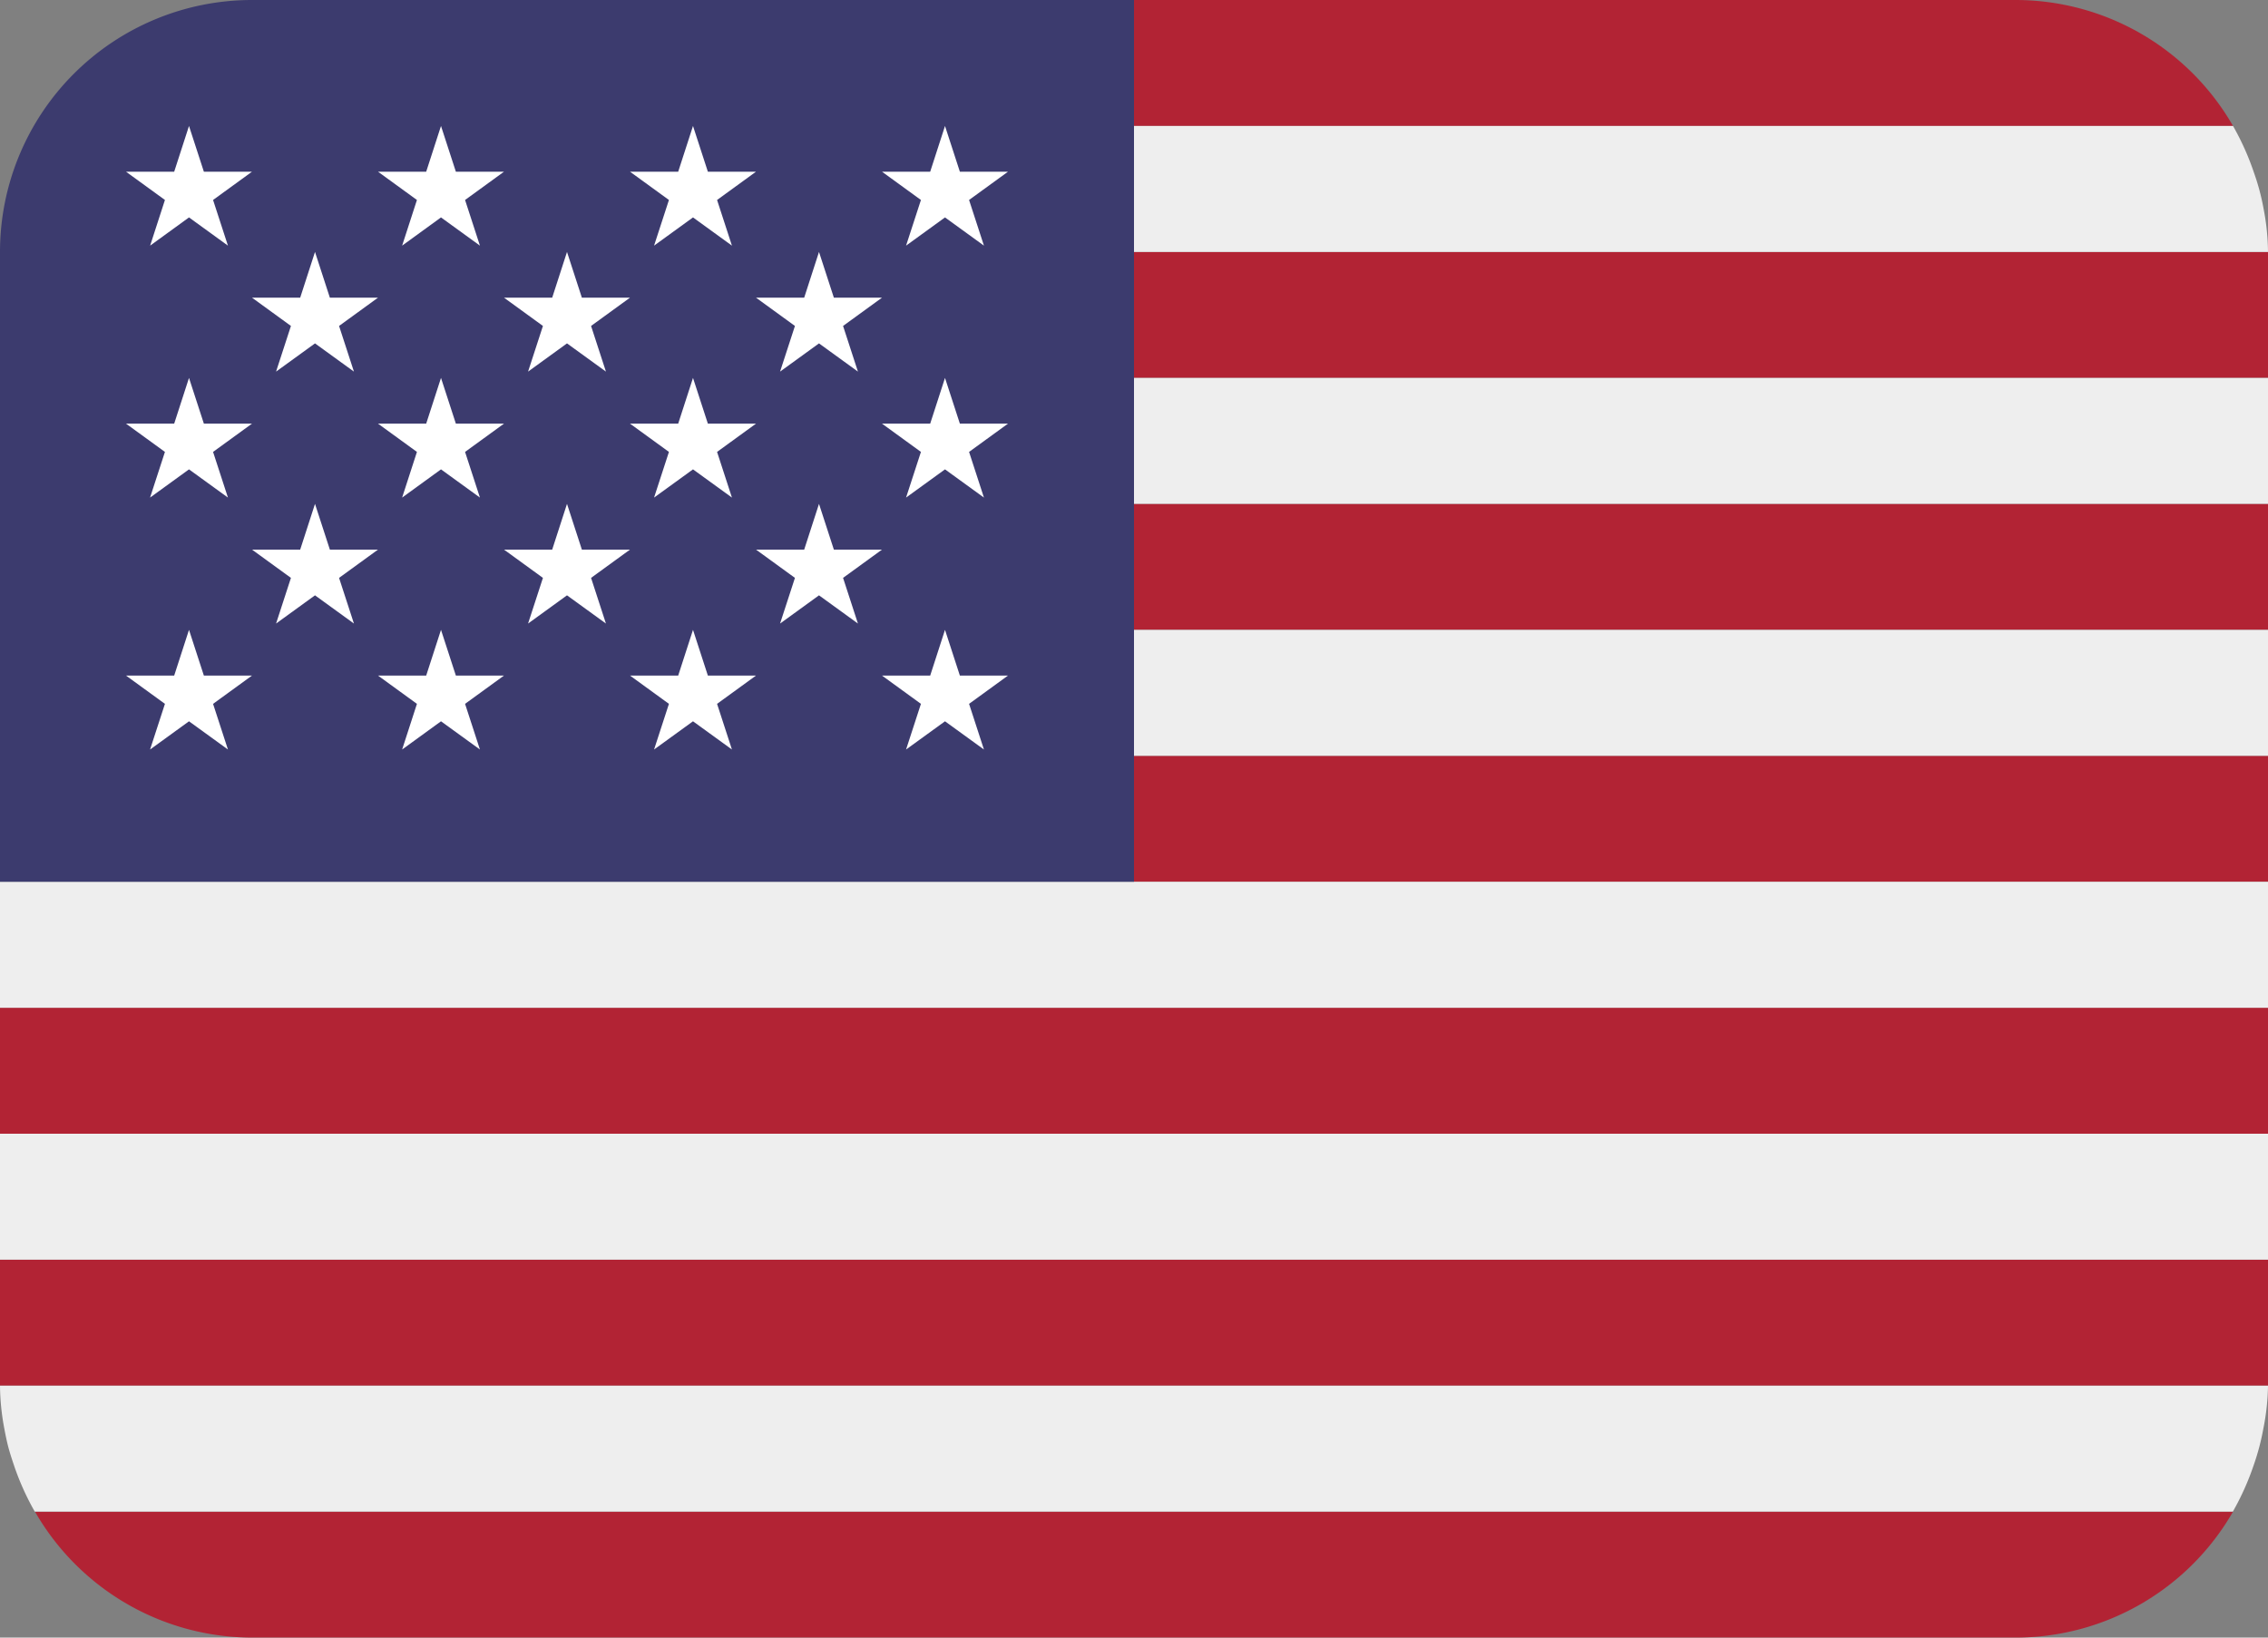
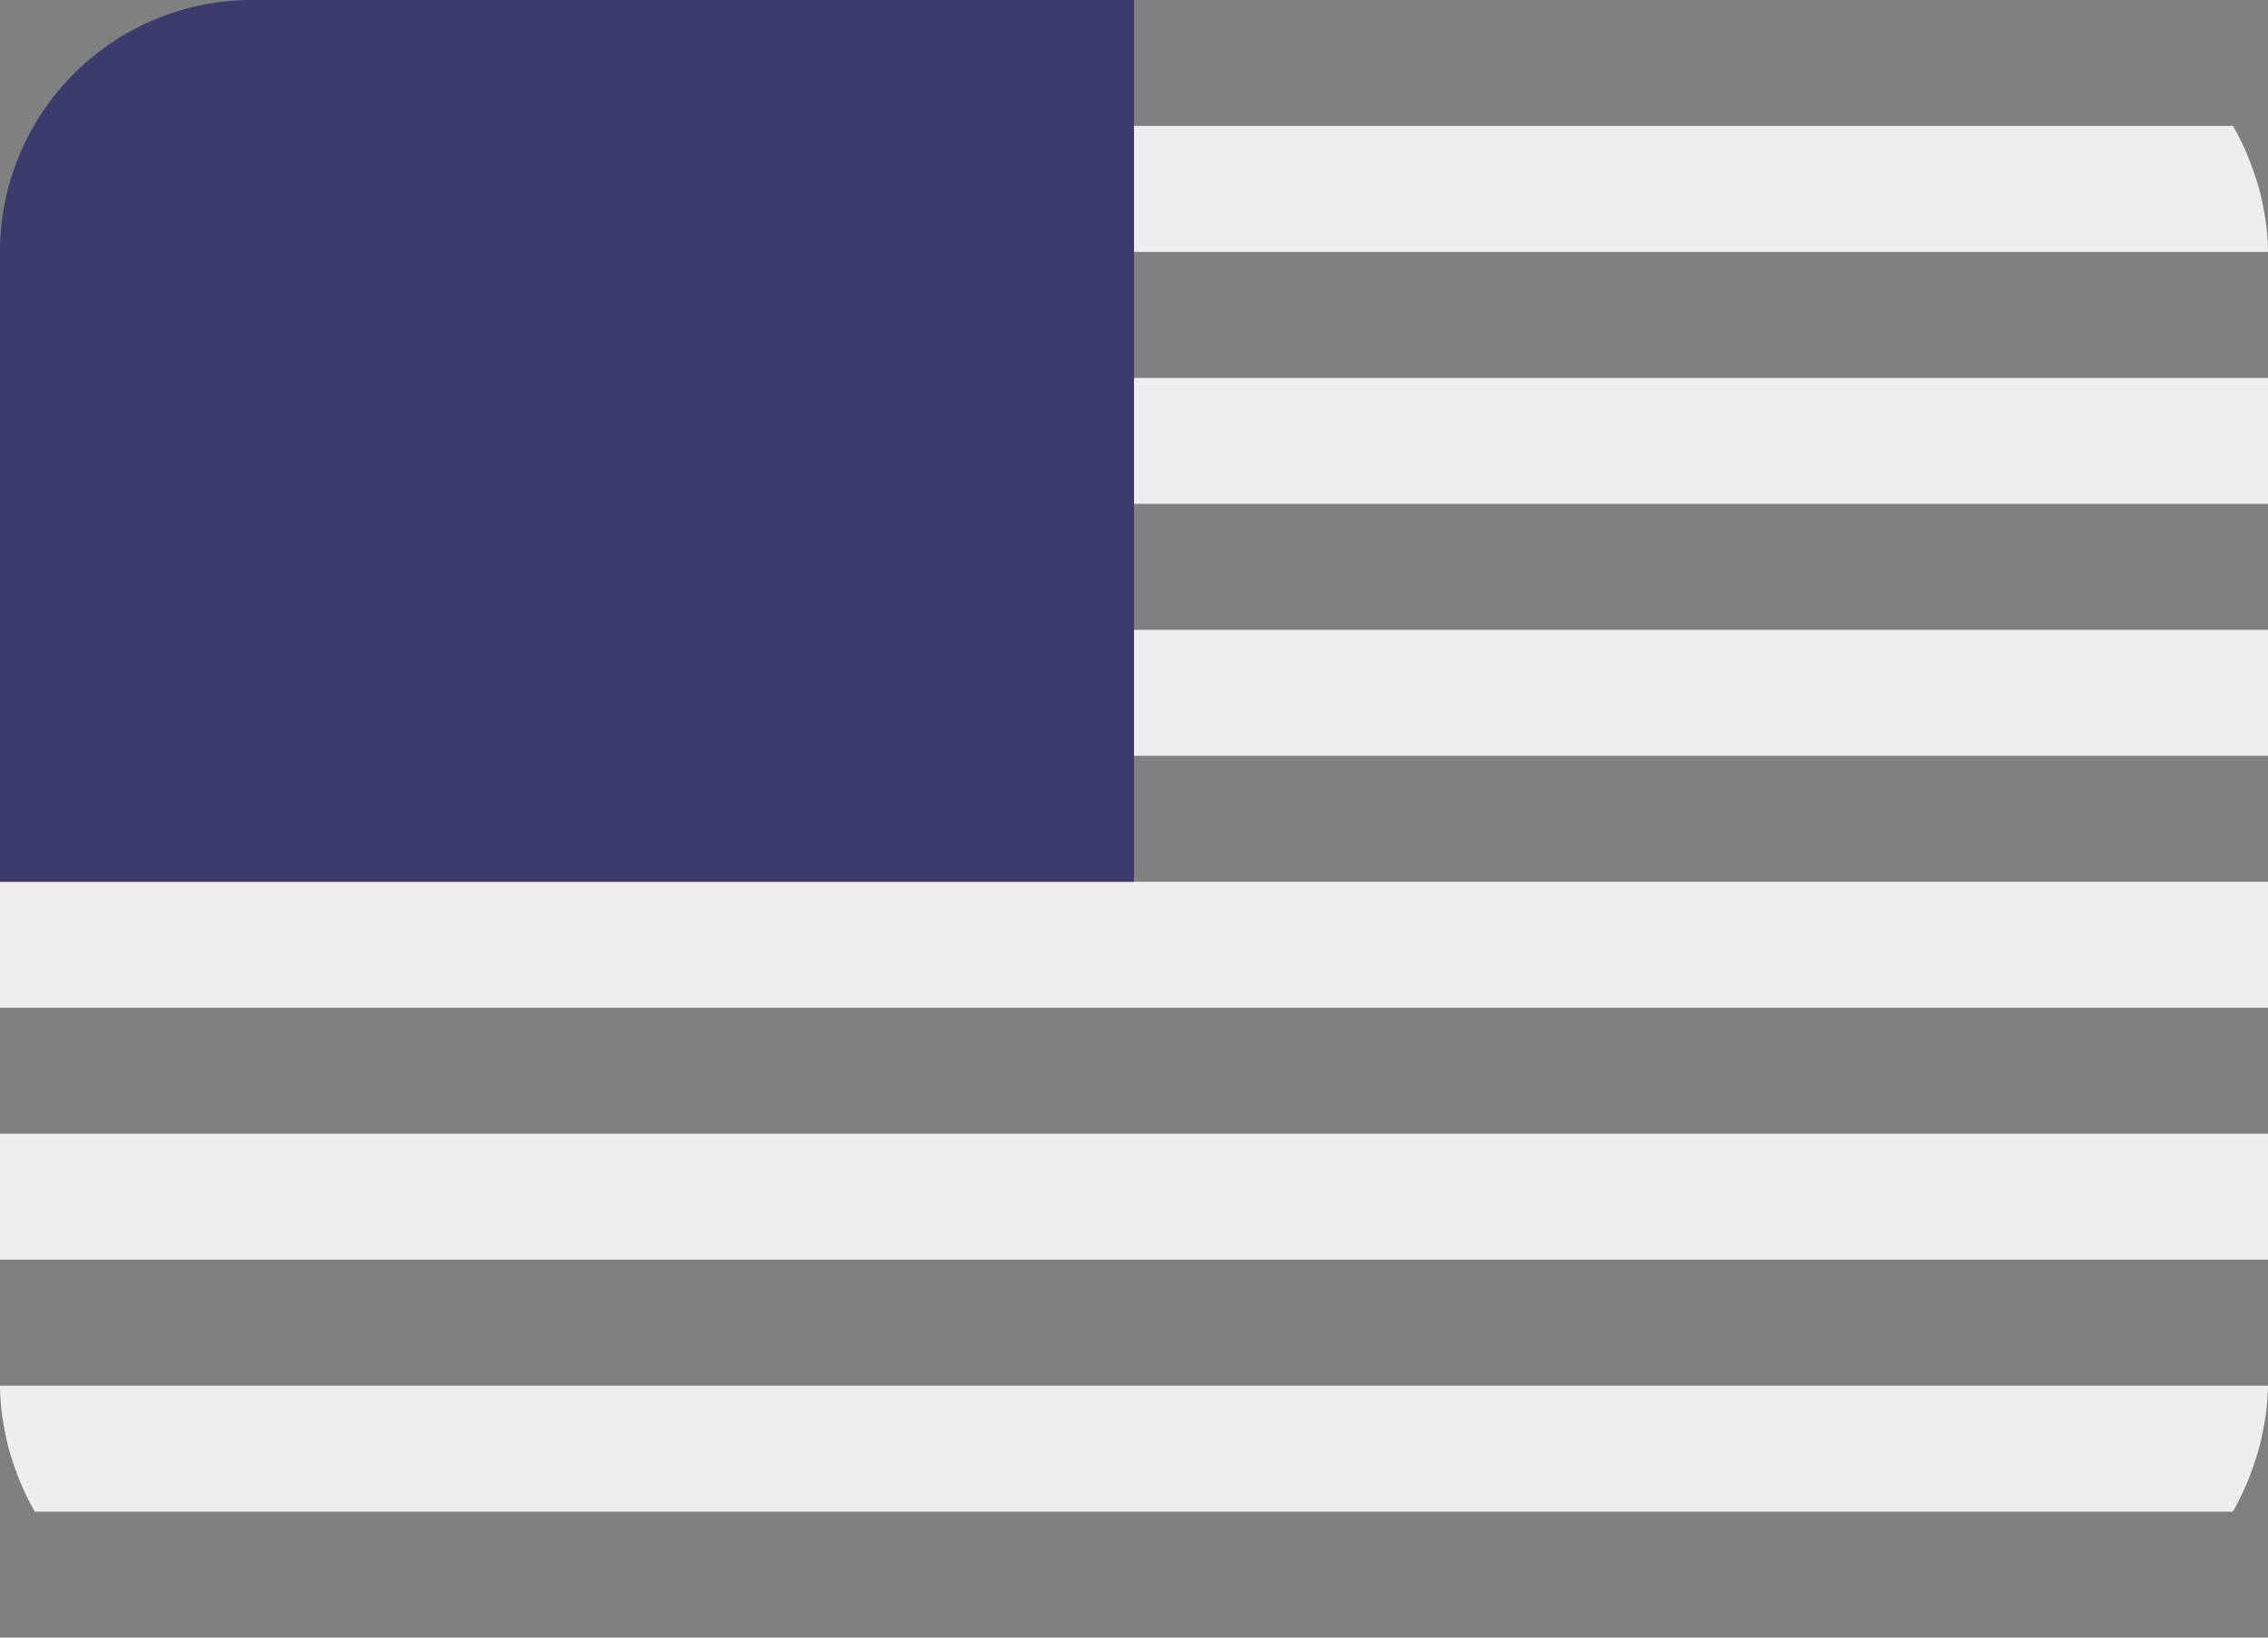
<svg xmlns="http://www.w3.org/2000/svg" id="svgviewer-output_11_" data-name="svgviewer-output (11)" width="36" height="26" viewBox="0 0 36 26">
  <rect x="0" y="0" width="36" height="26" fill="#808080" stroke="none" />
-   <path id="Path_42271" data-name="Path 42271" d="M35.445,7A3.982,3.982,0,0,0,32,5H18V7ZM0,25H36v2H0Zm18-8H36v2H18Zm0-4H36v2H18ZM0,21H36v2H0ZM4,31H32a3.982,3.982,0,0,0,3.445-2H.555A3.982,3.982,0,0,0,4,31ZM18,9H36v2H18Z" transform="translate(0 -5)" fill="#b22334" />
  <path id="Path_42272" data-name="Path 42272" d="M.068,27.679c.017.093.036.186.059.277s.058.2.092.3A4.17,4.17,0,0,0,.552,29l0,0h34.89l0,0a4.22,4.22,0,0,0,.332-.741,3.75,3.75,0,0,0,.152-.576A3.7,3.7,0,0,0,36,27H0A3.794,3.794,0,0,0,.068,27.679ZM0,23H36v2H0Zm0-4v2H36V19H0Zm18-4H36v2H18Zm0-4H36v2H18ZM0,9ZM.555,7l0,.005ZM.128,8.044c.025-.1.06-.2.092-.3q-.052.147-.092.3ZM18,9H36a3.715,3.715,0,0,0-.069-.68,3.606,3.606,0,0,0-.153-.576A4.21,4.21,0,0,0,35.445,7H18Z" transform="translate(0 -5)" fill="#eee" />
  <path id="Path_42273" data-name="Path 42273" d="M18,5H4A4,4,0,0,0,0,9V19H18Z" transform="translate(0 -5)" fill="#3c3b6e" />
-   <path id="Path_42274" data-name="Path 42274" d="M2,7.726l.618.449L2.383,8.9,3,8.452l.618.448-.236-.725L4,7.726H3.236L3,7l-.235.726Zm2,2,.618.449-.236.725L5,10.452l.618.448-.236-.725L6,9.726H5.236L5,9l-.235.726Zm4,0,.618.449-.236.725L9,10.452l.618.448-.236-.725L10,9.726H9.236L9,9l-.235.726Zm4,0,.618.449-.236.725L13,10.452l.618.448-.236-.725L14,9.726h-.764L13,9l-.235.726Zm-8,4,.618.449-.236.725L5,14.452l.618.448-.236-.725L6,13.726H5.236L5,13l-.235.726Zm4,0,.618.449-.236.725L9,14.452l.618.448-.236-.725L10,13.726H9.236L9,13l-.235.726Zm4,0,.618.449-.236.725L13,14.452l.618.448-.236-.725L14,13.726h-.764L13,13l-.235.726Zm-6-6,.618.449L6.383,8.9,7,8.452l.618.448-.236-.725L8,7.726H7.236L7,7l-.235.726Zm4,0,.618.449-.236.725L11,8.452l.618.448-.236-.725L12,7.726h-.764L11,7l-.235.726Zm4,0,.618.449-.236.725L15,8.452l.618.448-.236-.725L16,7.726h-.764L15,7l-.235.726Zm-12,4,.618.449-.236.725L3,12.452l.618.448-.236-.725L4,11.726H3.236L3,11l-.235.726ZM6.383,12.9,7,12.452l.618.448-.236-.725L8,11.726H7.236L7,11l-.235.726H6l.618.449ZM10,11.726l.618.449-.236.725L11,12.452l.618.448-.236-.725L12,11.726h-.764L11,11l-.235.726Zm4,0,.618.449-.236.725L15,12.452l.618.448-.236-.725L16,11.726h-.764L15,11l-.235.726Zm-12,4,.618.449-.236.725L3,16.452l.618.448-.236-.725L4,15.726H3.236L3,15l-.235.726ZM6.383,16.9,7,16.452l.618.448-.236-.725L8,15.726H7.236L7,15l-.235.726H6l.618.449ZM10,15.726l.618.449-.236.725L11,16.452l.618.448-.236-.725L12,15.726h-.764L11,15l-.235.726Zm4,0,.618.449-.236.725L15,16.452l.618.448-.236-.725L16,15.726h-.764L15,15l-.235.726Z" transform="translate(0 -5)" fill="#fff" />
</svg>